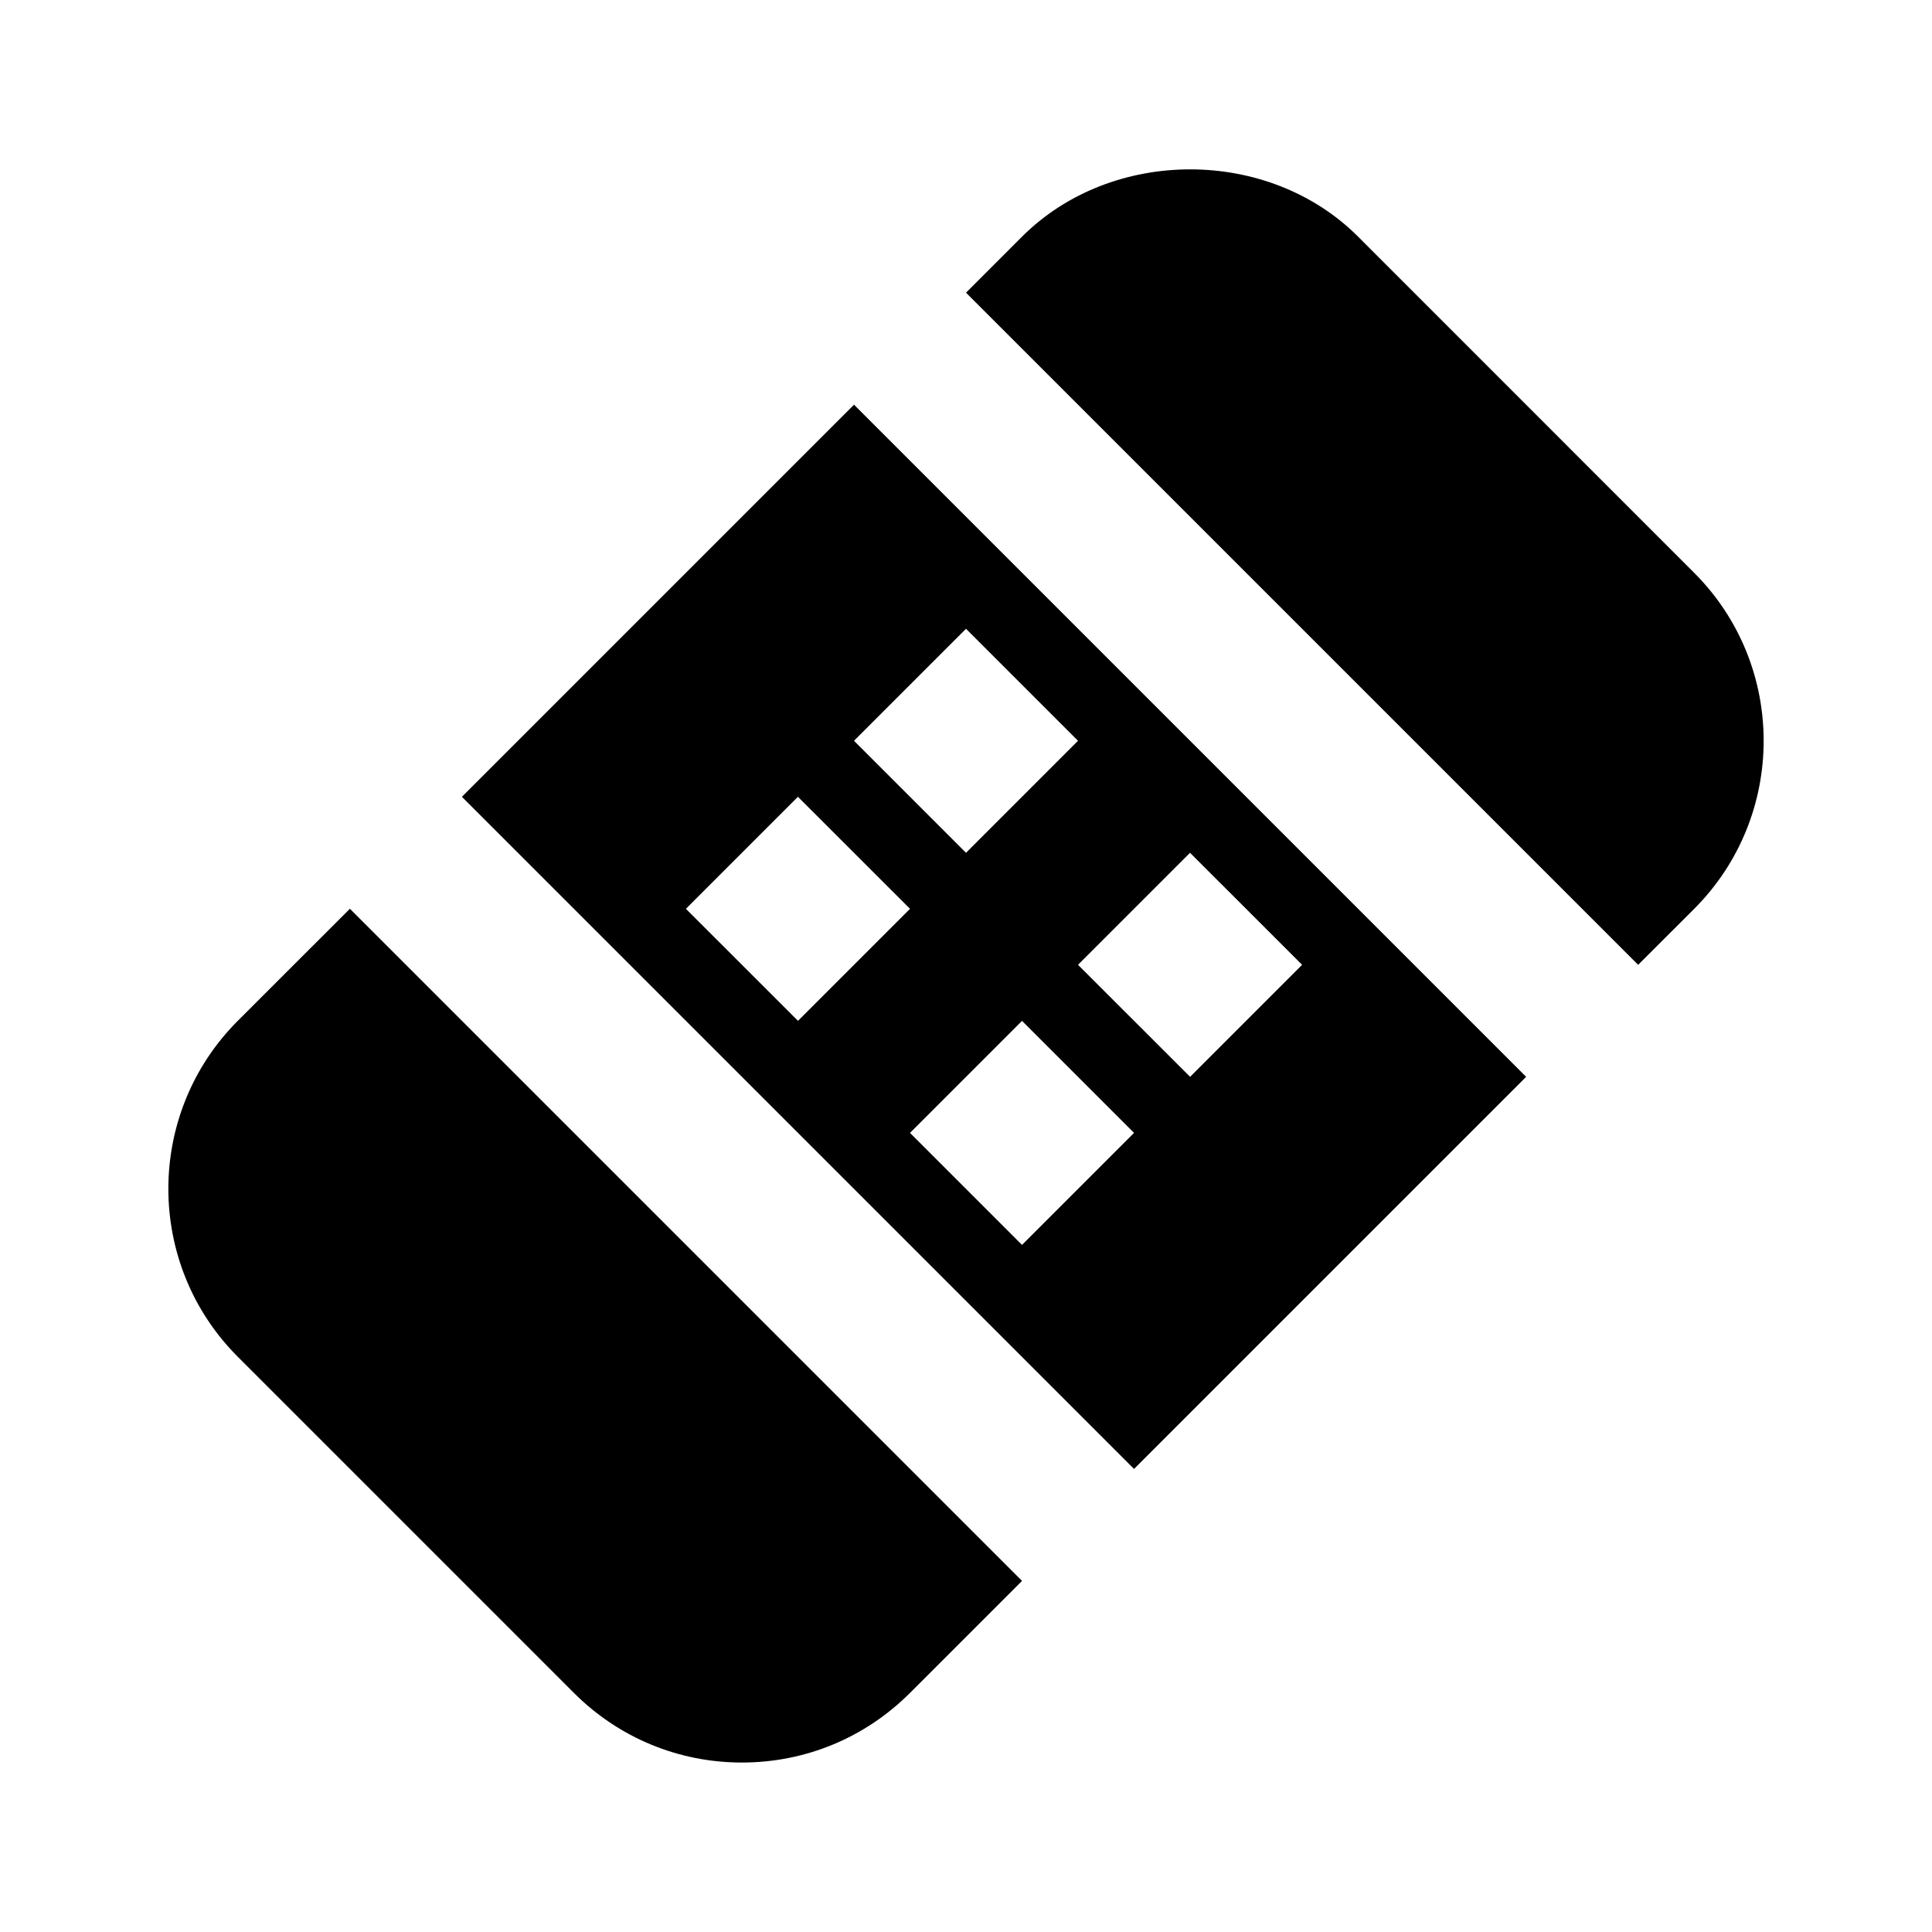
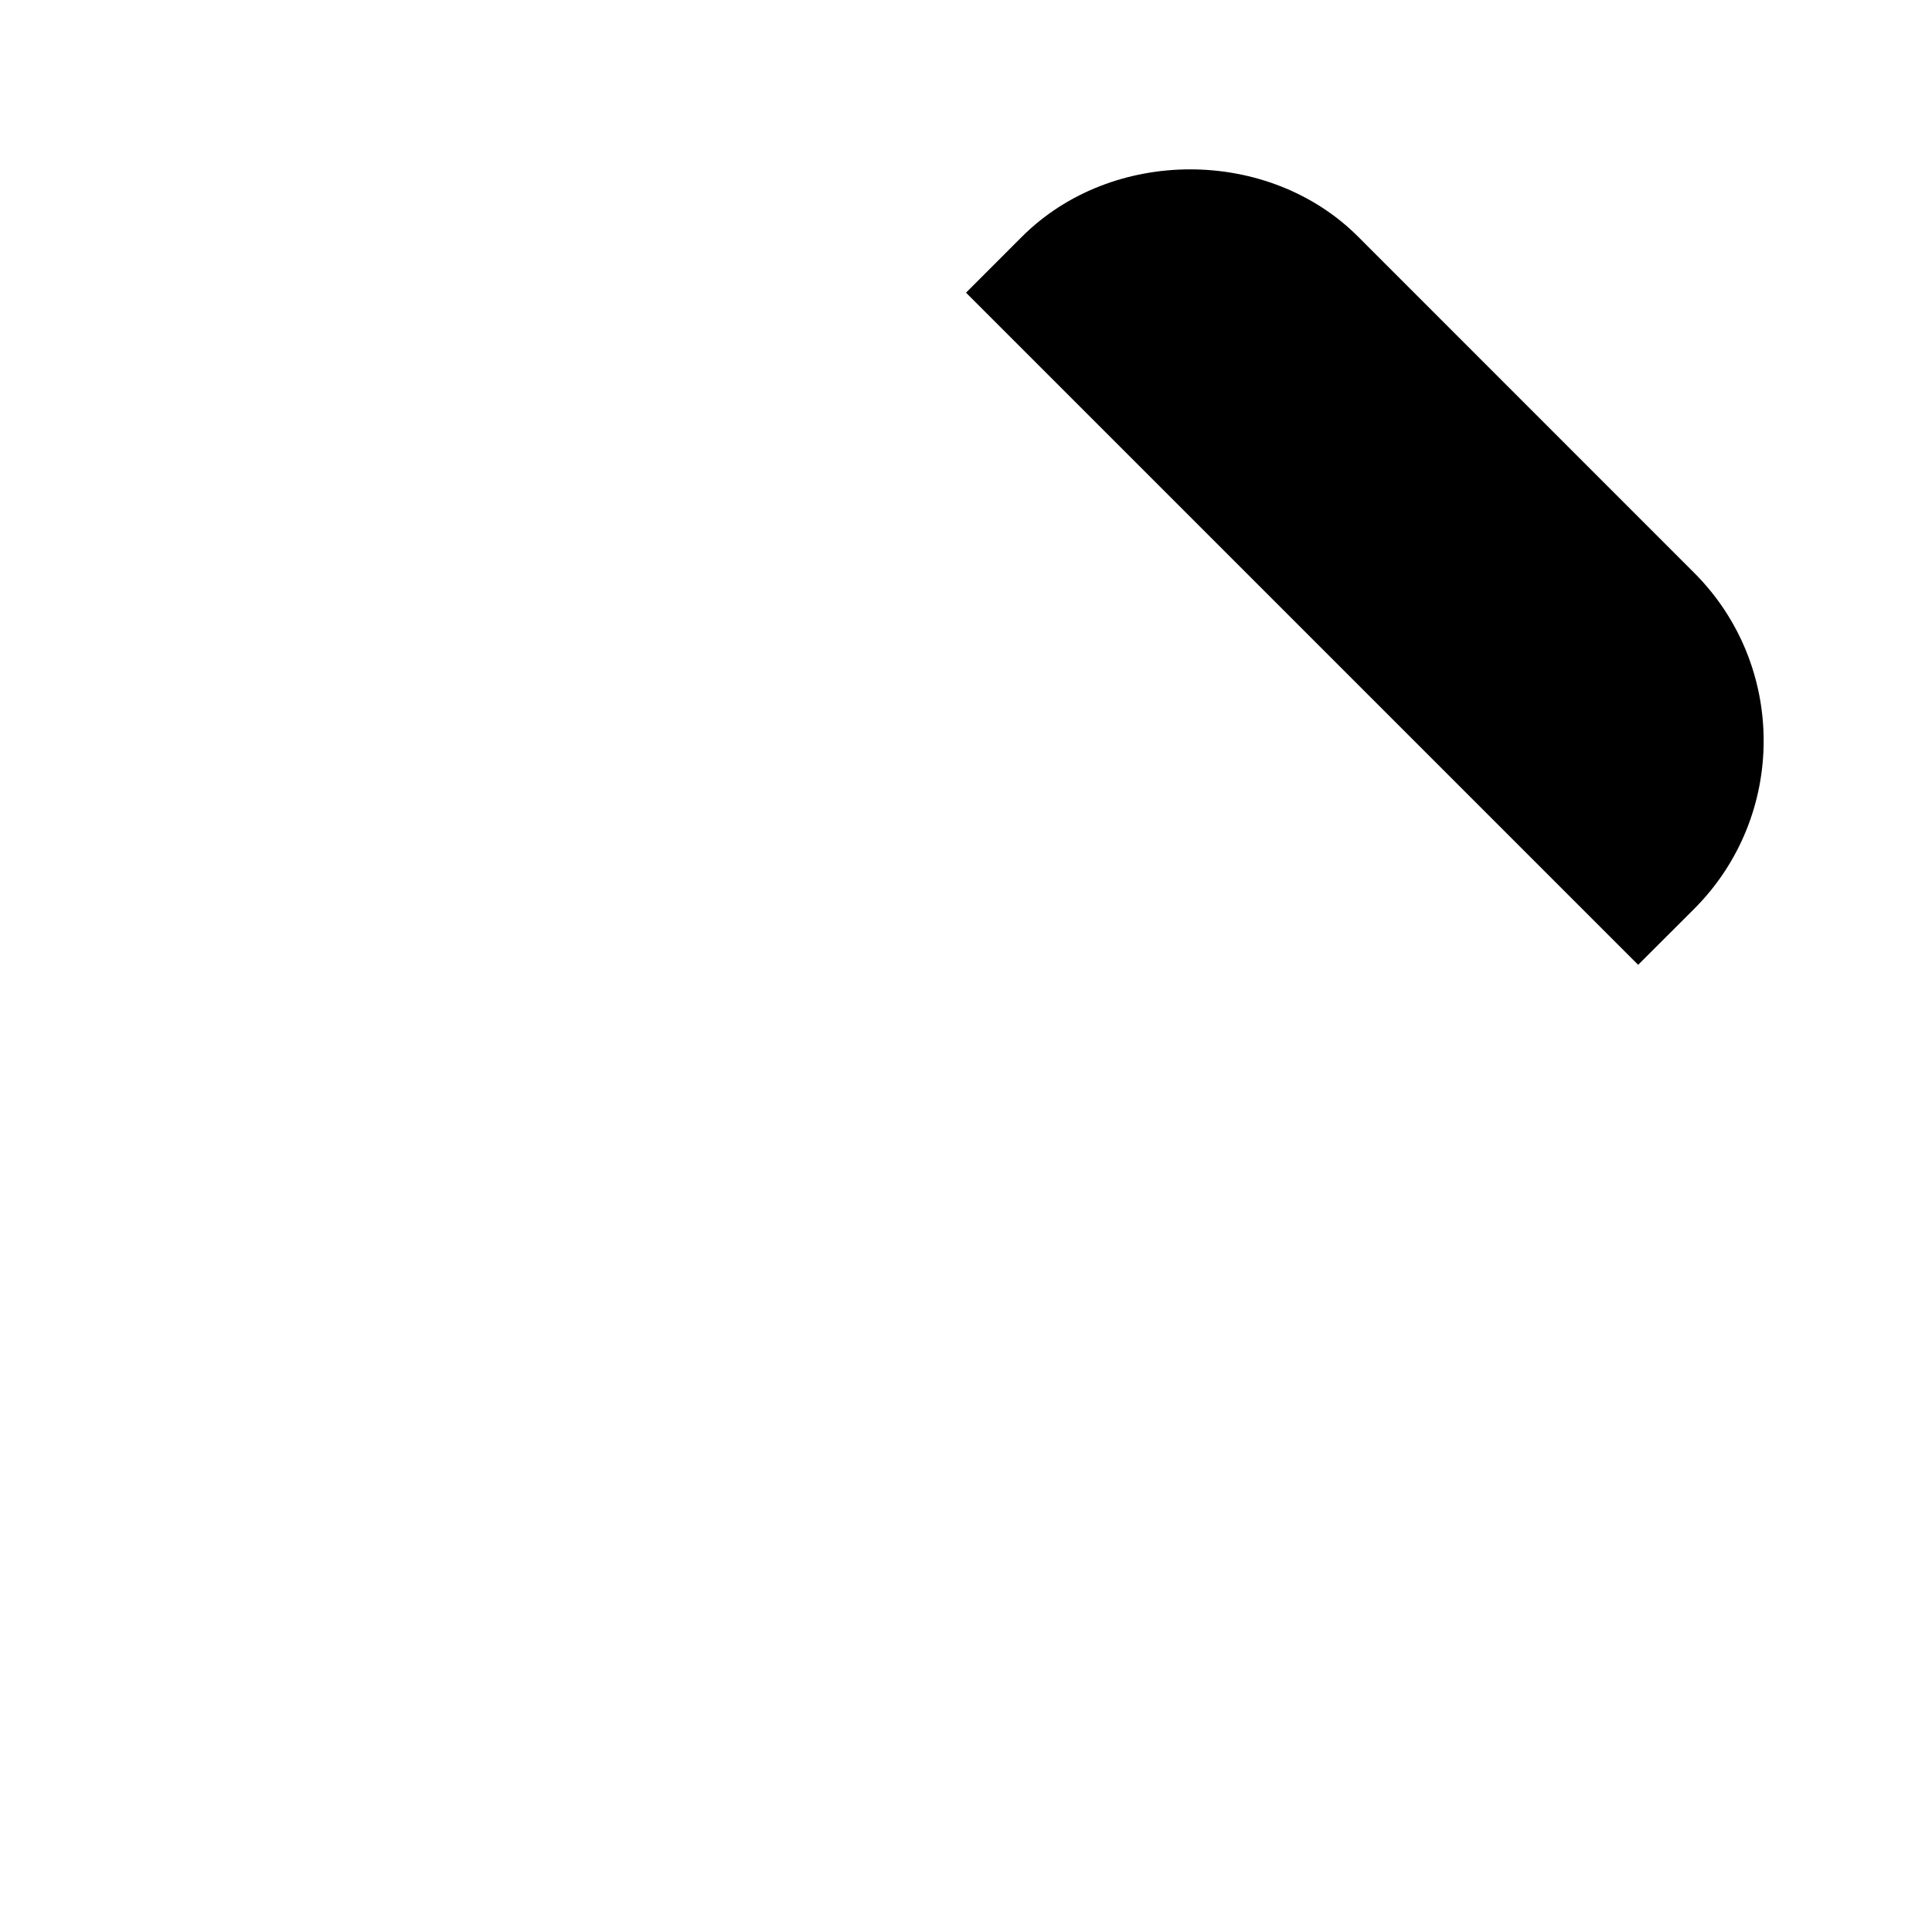
<svg xmlns="http://www.w3.org/2000/svg" fill="#000000" width="800px" height="800px" version="1.1" viewBox="144 144 512 512">
  <g>
-     <path d="m207.02 414.52c-24.539 24.562-24.539 64.508 0 89.047l89.07 89.07c11.883 11.883 27.711 18.453 44.523 18.453 16.836 0 32.645-6.551 44.547-18.453l29.684-29.684-178.12-178.12z" />
    <path d="m592.96 295.79-89.047-89.07c-23.785-23.805-65.285-23.762-89.07 0l-14.84 14.844 178.12 178.12 14.863-14.84c24.539-24.562 24.539-64.512-0.023-89.051z" />
-     <path d="m266.41 355.16 178.12 178.12 103.91-103.91-178.12-178.12zm59.363 29.684 29.684-29.684 29.703 29.684-29.684 29.684zm89.07 89.066-29.684-29.684 29.684-29.684 29.684 29.684zm74.227-74.227-29.684 29.684-29.703-29.684 29.684-29.684zm-59.387-59.367-29.68 29.684-29.684-29.684 29.684-29.68z" />
  </g>
</svg>